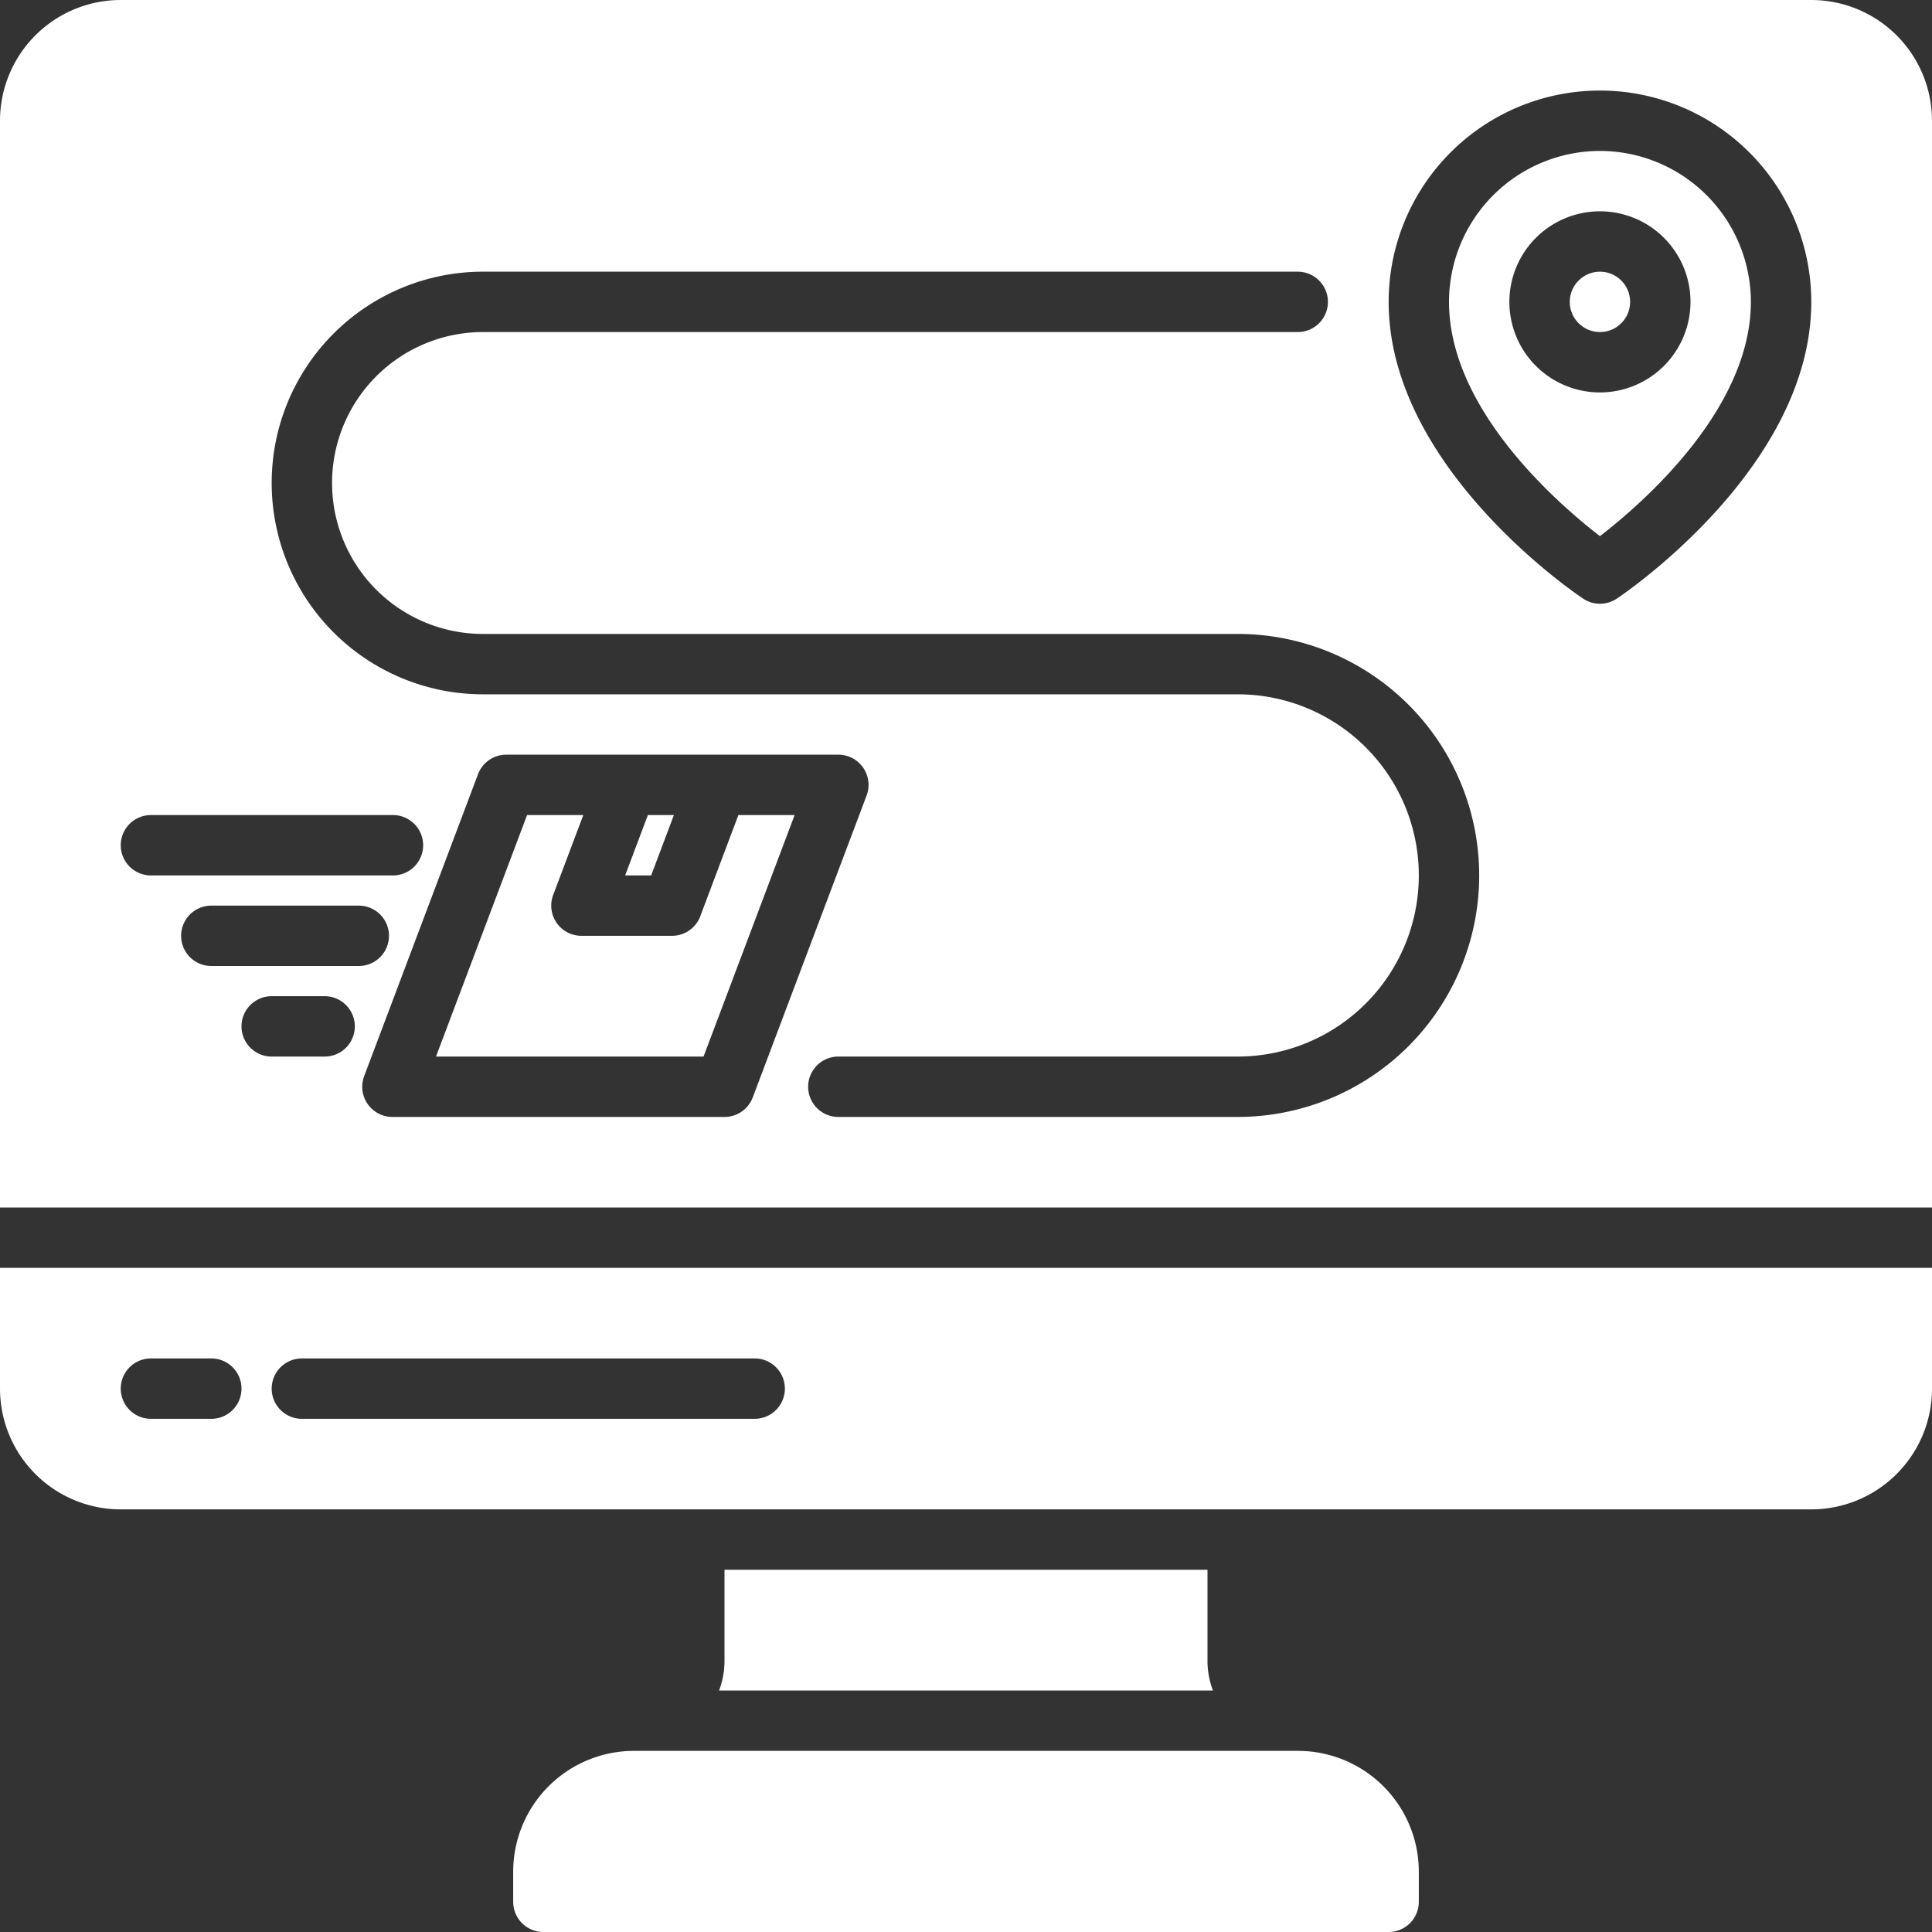
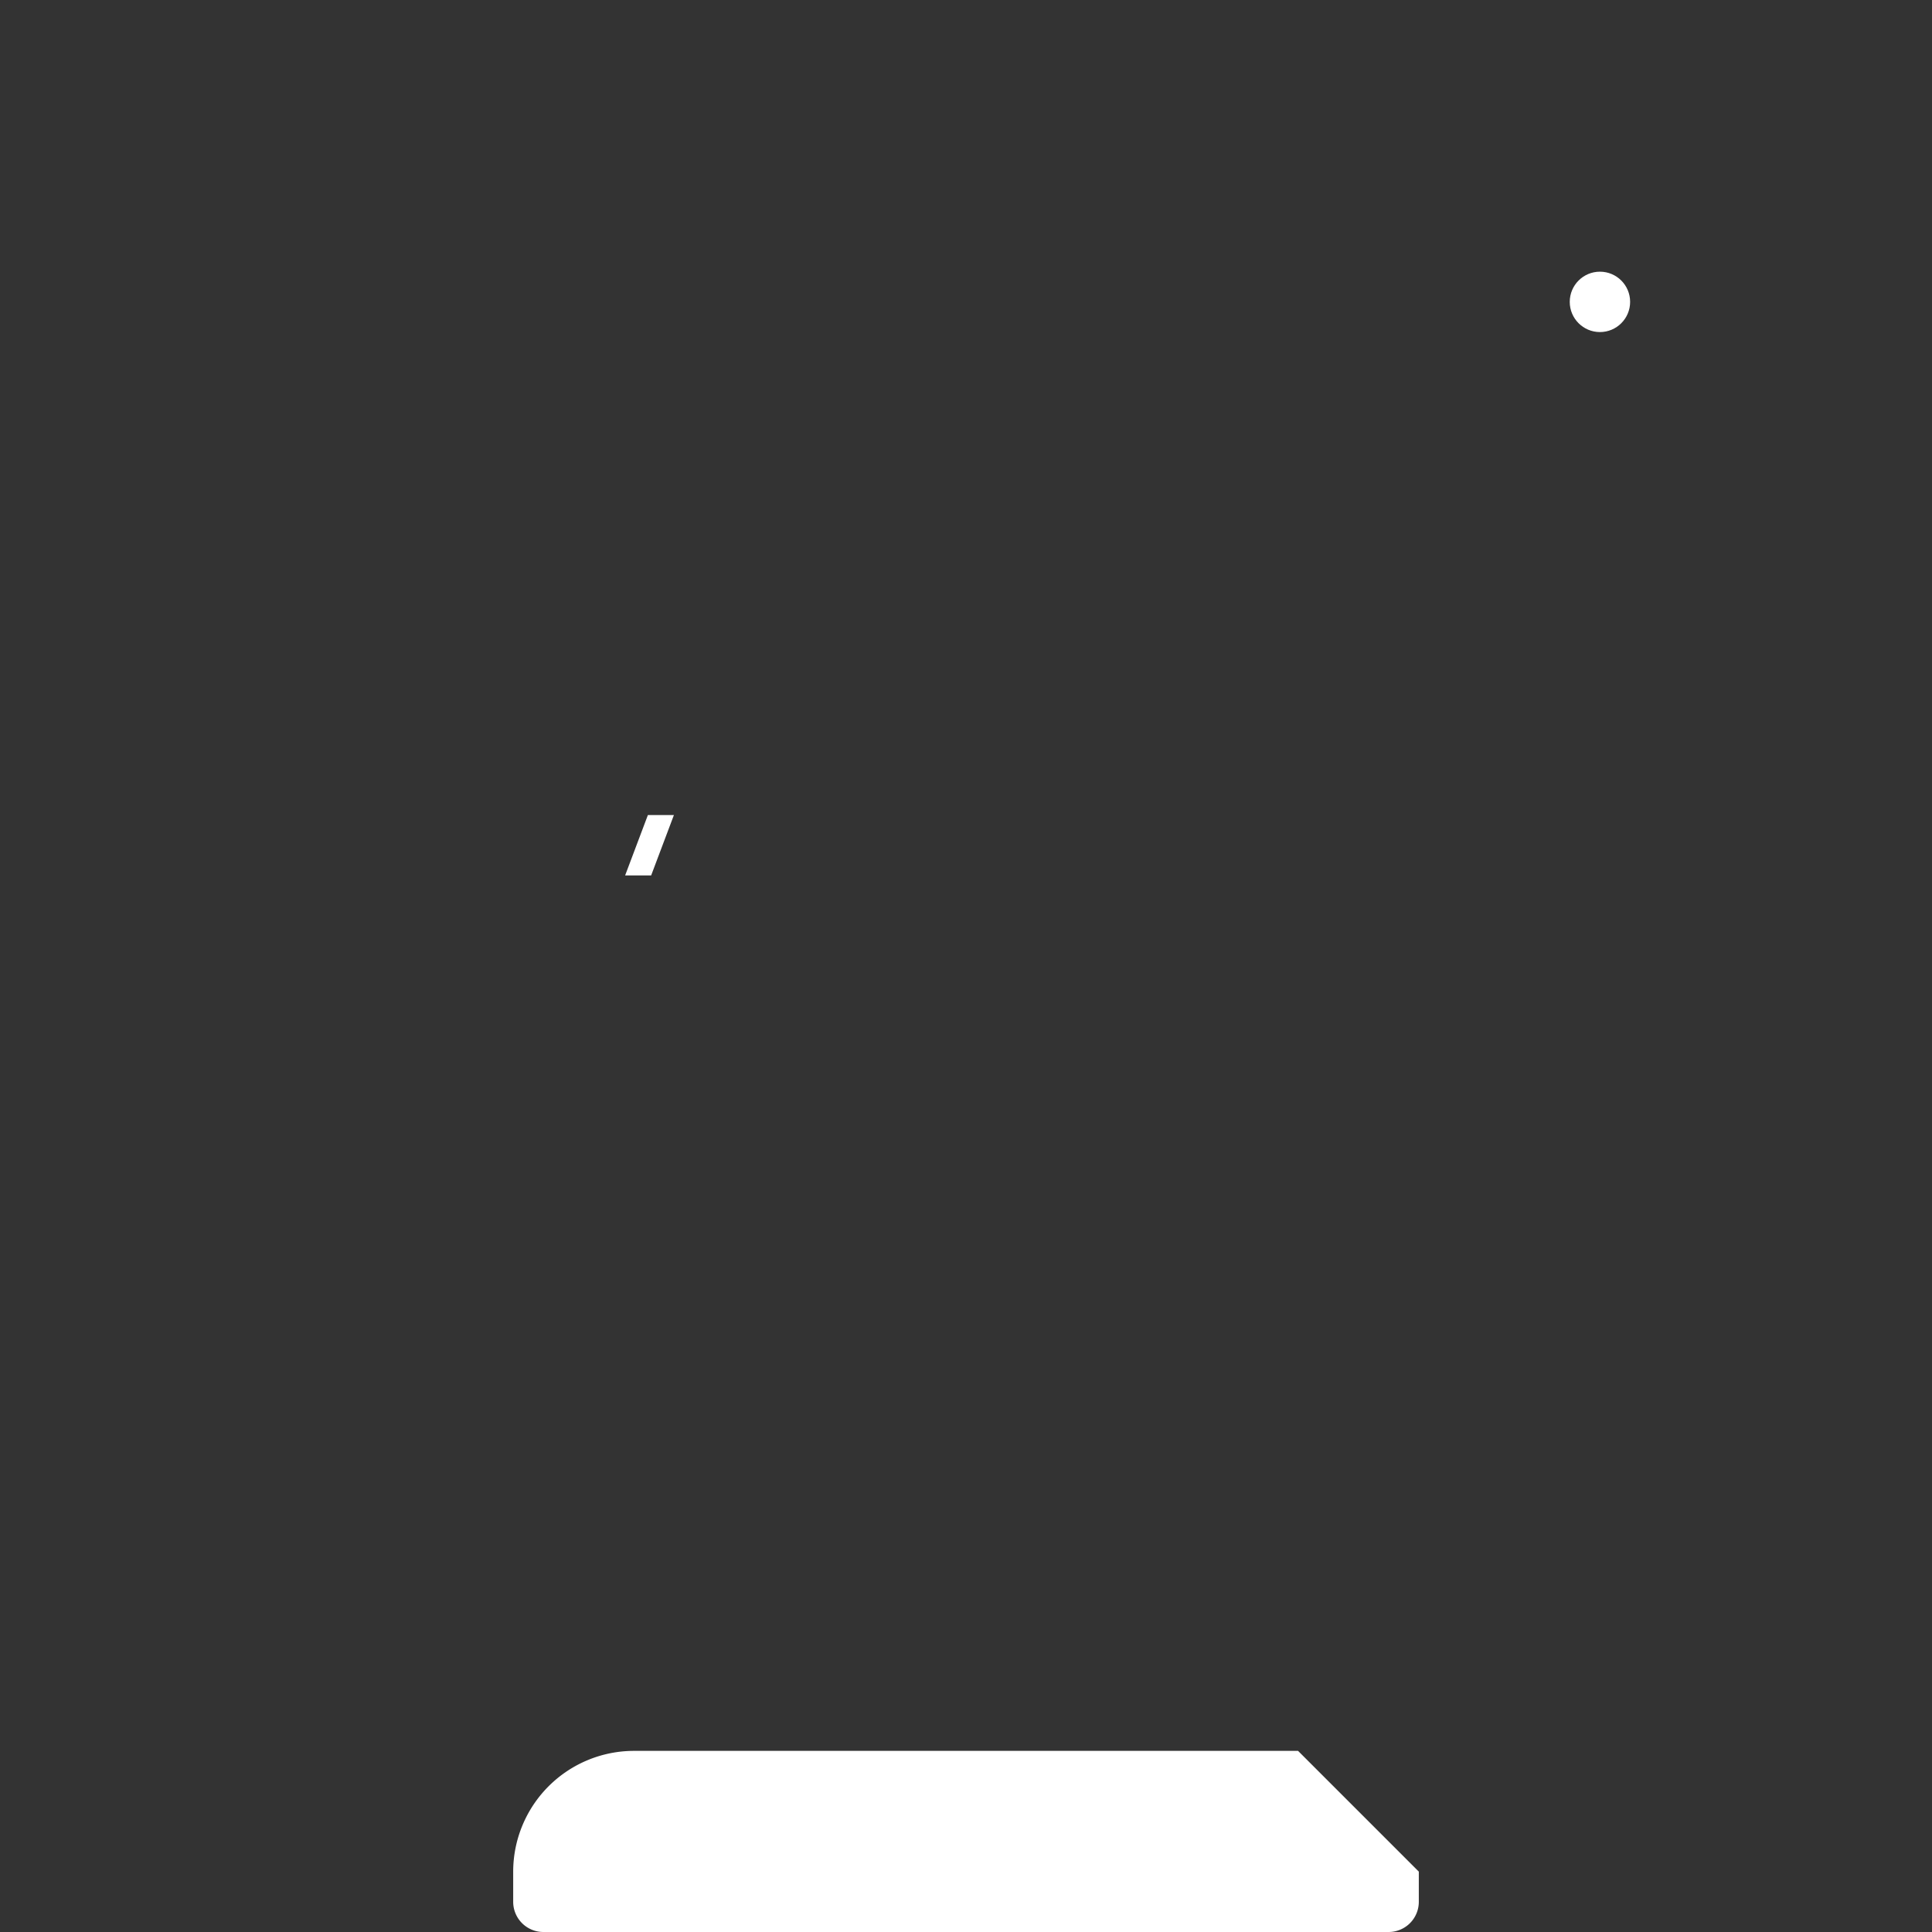
<svg xmlns="http://www.w3.org/2000/svg" height="512" viewBox="0 0 64 64" fill="#FFFFFF" width="512">
  <rect x="0" y="0" width="64" height="64" fill="#333333" stroke="none" />
  <g id="Monitor">
-     <path d="m43 58h-22a4.004 4.004 0 0 0 -4 4v1a1.0 1 0 0 0 1 1h28a1.0 1 0 0 0 1-1v-1a4.004 4.004 0 0 0 -4-4z" />
-     <path d="m24 52v3a2.772 2.772 0 0 1 -.18 1h16.36a2.772 2.772 0 0 1 -.18-1v-3z" />
+     <path d="m43 58h-22a4.004 4.004 0 0 0 -4 4v1a1.0 1 0 0 0 1 1h28a1.0 1 0 0 0 1-1v-1z" />
    <path d="m22.324 27h-.862l-.754 2h.862z" />
-     <path d="m23.197 30.353a1.0 1 0 0 1 -.936.647h-3a1 1 0 0 1 -.936-1.353l.998-2.647h-1.863l-3.017 8h8.863l3.017-8h-1.863z" />
-     <path d="m53 5a5.006 5.006 0 0 0 -5 5c0 3.555 3.593 6.675 5 7.761 1.407-1.086 5-4.206 5-7.761a5.006 5.006 0 0 0 -5-5zm0 8a3 3 0 1 1 3-3 3.003 3.003 0 0 1 -3 3z" />
-     <path d="m0 46a4 4 0 0 0 4 4h56a4 4 0 0 0 4-4v-4h-64zm10-1h15a1 1 0 0 1 0 2h-15a1 1 0 0 1 0-2zm-5 0h2a1 1 0 0 1 0 2h-2a1 1 0 0 1 0-2z" />
-     <path d="m60 0h-56a4 4 0 0 0 -4 4v36h64v-36a4 4 0 0 0 -4-4zm-56 28a1.0 1 0 0 1 1-1h8.017a1 1 0 0 1 0 2h-8.017a1.0 1 0 0 1 -1-1zm6.754 7h-1.754a1 1 0 0 1 0-2h1.754a1 1 0 0 1 0 2zm-3.754-3a1 1 0 0 1 0-2h4.885a1 1 0 1 1 0 2zm17 5h-11a1 1 0 0 1 -.936-1.353l3.771-10a1.0 1 0 0 1 .936-.647h11a1 1 0 0 1 .936 1.353l-3.771 10a1.0 1 0 0 1 -.936.647zm17 0h-13.229a1 1 0 0 1 0-2h13.229a6 6 0 0 0 0-12h-25a7 7 0 0 1 0-14h26.989a1 1 0 0 1 0 2h-26.989a5 5 0 0 0 0 10h25a8 8 0 0 1 0 16zm12.555-17.168a1.0 1 0 0 1 -1.109 0c-.263-.175-6.445-4.36-6.445-9.832a7 7 0 0 1 14 0c0 5.472-6.183 9.657-6.445 9.832z" />
    <circle cx="53" cy="10" r="1" />
  </g>
</svg>